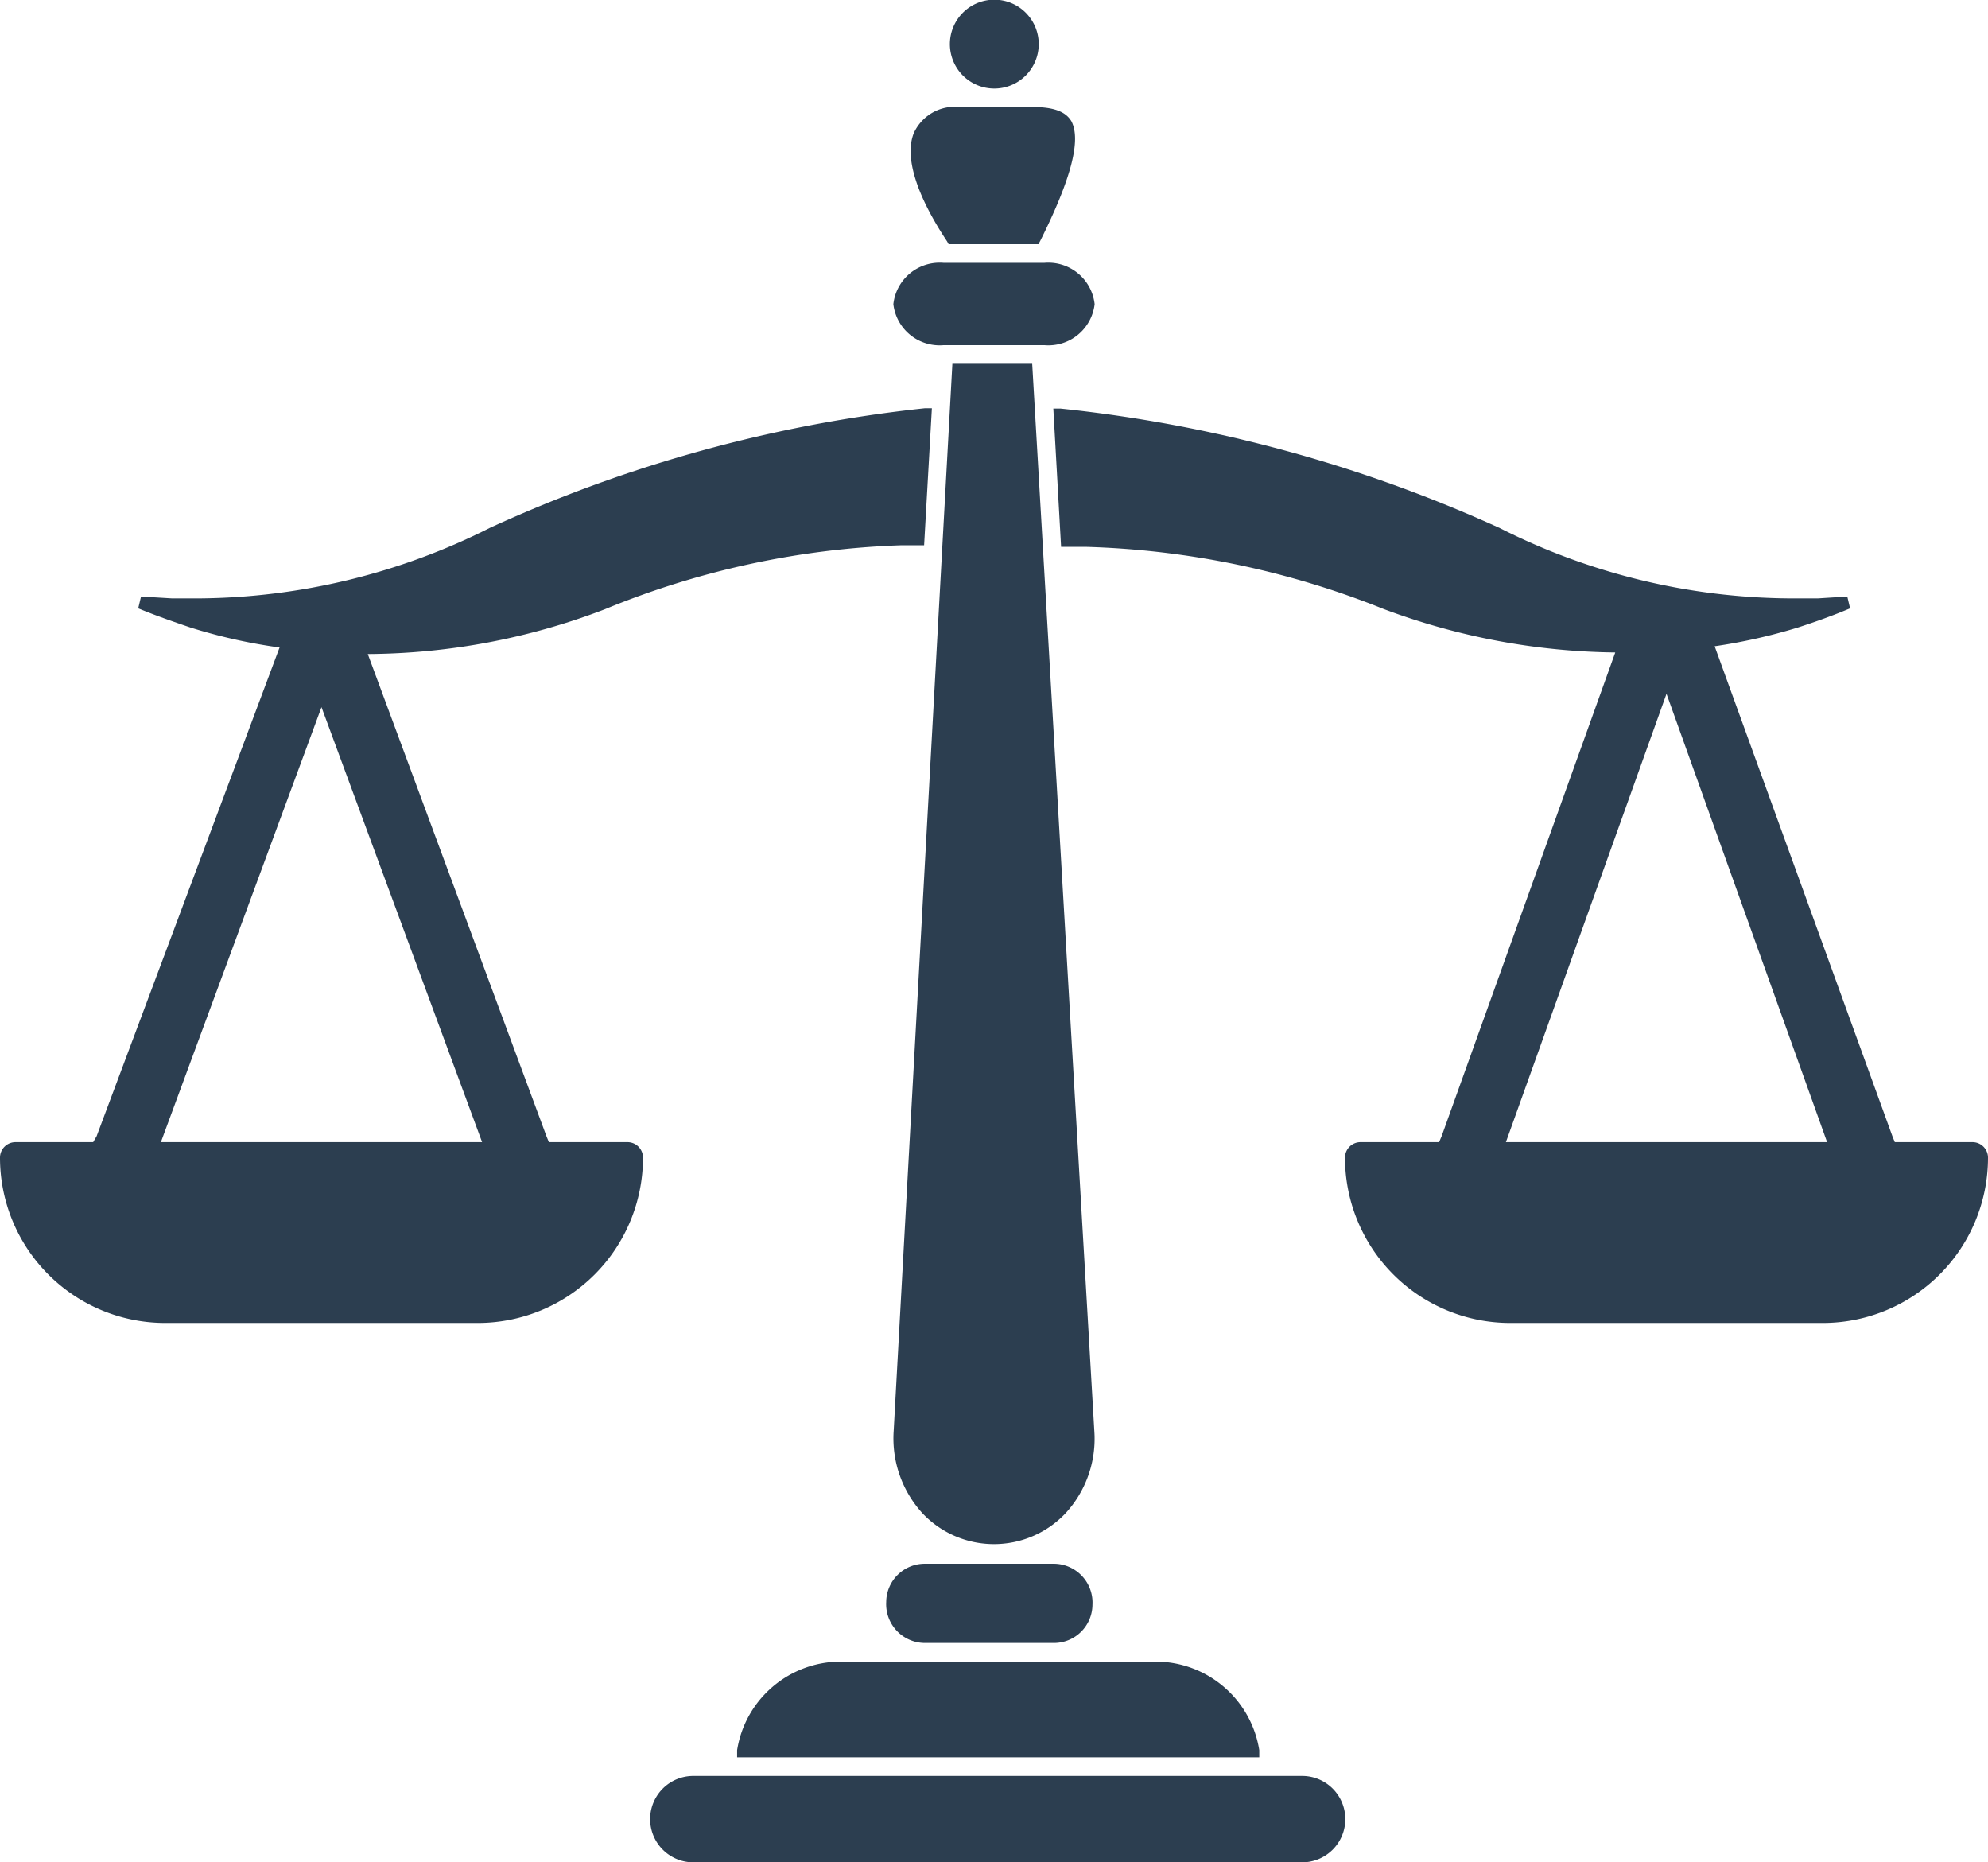
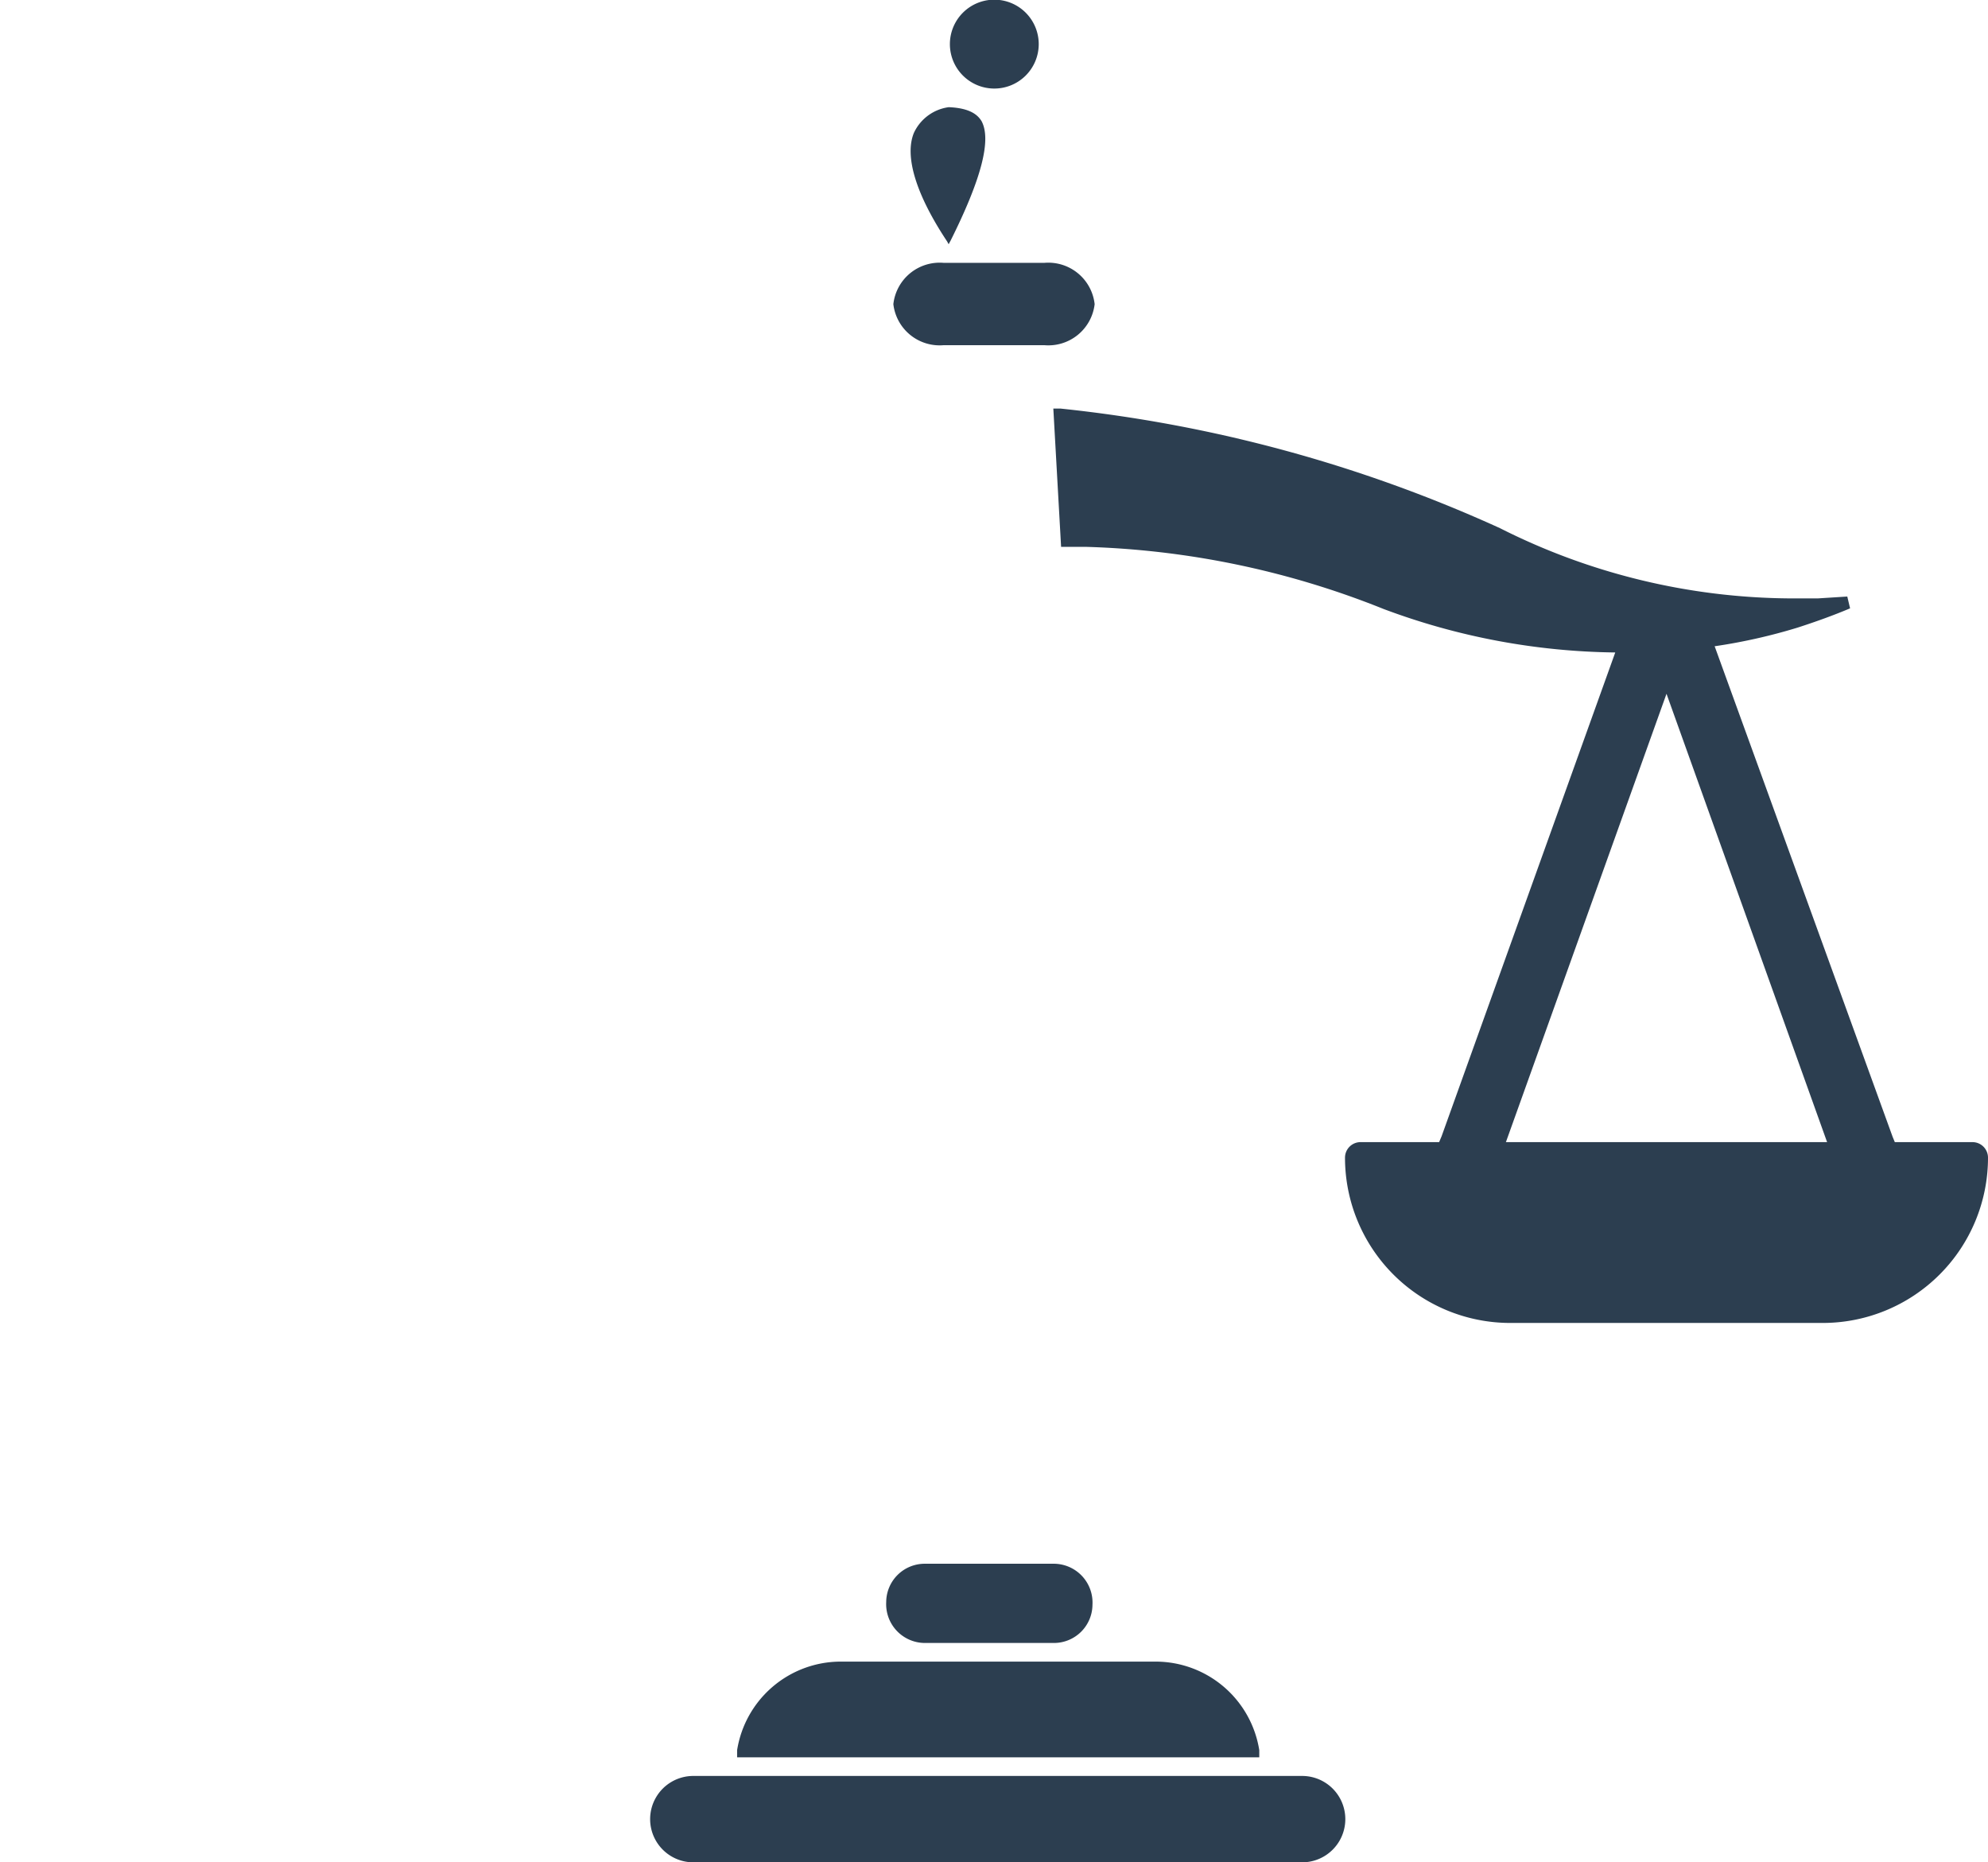
<svg xmlns="http://www.w3.org/2000/svg" viewBox="0 0 64 59.94">
  <defs>
    <style>.cls-1{fill:#2c3e50;}</style>
  </defs>
  <g id="Calque_2" data-name="Calque 2">
    <g id="Calque_1-2" data-name="Calque 1">
      <path class="cls-1" d="M41.92,57.16H22.32a1.39,1.39,0,0,0,0,2.78h19.6a1.39,1.39,0,0,0,0-2.78Z" />
      <path class="cls-1" d="M23.73,56.33l0,.23H40.54l0-.23a3.38,3.38,0,0,0-3.32-2.85H27.05A3.38,3.38,0,0,0,23.73,56.33Z" />
      <path class="cls-1" d="M33.93,52.88a1.24,1.24,0,0,0,1.24-1.23,1.25,1.25,0,0,0-1.24-1.32H29.77a1.24,1.24,0,0,0-1.24,1.23,1.25,1.25,0,0,0,1.24,1.32Z" />
      <path class="cls-1" d="M30.38,11.11h3.24a1.5,1.5,0,0,0,1.62-1.32,1.5,1.5,0,0,0-1.62-1.33H30.38a1.5,1.5,0,0,0-1.62,1.33A1.5,1.5,0,0,0,30.38,11.11Z" />
-       <path class="cls-1" d="M30.54,7.86h2.89l.06-.11c1-2,1.32-3.25,1-3.85-.11-.18-.34-.42-1.05-.45H30.54a1.45,1.45,0,0,0-1.12.83c-.31.76.08,2,1.07,3.49Z" />
+       <path class="cls-1" d="M30.54,7.86l.06-.11c1-2,1.32-3.25,1-3.85-.11-.18-.34-.42-1.05-.45H30.54a1.45,1.45,0,0,0-1.12.83c-.31.76.08,2,1.07,3.49Z" />
      <path class="cls-1" d="M32,2.85a1.43,1.43,0,1,0-1.42-1.42A1.43,1.43,0,0,0,32,2.85Z" />
-       <path class="cls-1" d="M30.66,11.71,28.77,46.06a3.57,3.57,0,0,0,.94,2.66,3.17,3.17,0,0,0,4.58,0,3.54,3.54,0,0,0,.94-2.66l-2-34.35Z" />
-       <path class="cls-1" d="M20.2,36.76H17.67l-.07-.17L11.84,21.05a21.59,21.59,0,0,0,7.63-1.44A27.48,27.48,0,0,1,29,17.55h.75L30,13.14l-.23,0a45,45,0,0,0-14,3.85,21.12,21.12,0,0,1-9.36,2.27h0l-.87,0-1-.06-.09.38c.53.22,1.1.42,1.69.62A17.56,17.56,0,0,0,9,20.84L3.11,36.57,3,36.76H.5a.5.5,0,0,0-.5.5,5.32,5.32,0,0,0,5.31,5.32H15.39a5.32,5.32,0,0,0,5.31-5.32A.5.5,0,0,0,20.2,36.76Zm-4.68,0H5.18l5.17-14Z" />
      <path class="cls-1" d="M63.5,36.76H61l-.07-.17L55.2,20.8a18,18,0,0,0,2.67-.6c.59-.19,1.17-.4,1.69-.62l-.09-.38-.95.06-.88,0A21,21,0,0,1,48.29,17a45.51,45.51,0,0,0-14.15-3.85l-.23,0,.25,4.45h.77a27.81,27.81,0,0,1,9.61,2A21.91,21.91,0,0,0,52,21L46.41,36.57l-.08.19H43.8a.5.5,0,0,0-.5.5,5.32,5.32,0,0,0,5.31,5.32H58.69A5.32,5.32,0,0,0,64,37.26.5.5,0,0,0,63.5,36.76Zm-4.68,0H48.48l5.17-14.43Z" />
    </g>
  </g>
</svg>